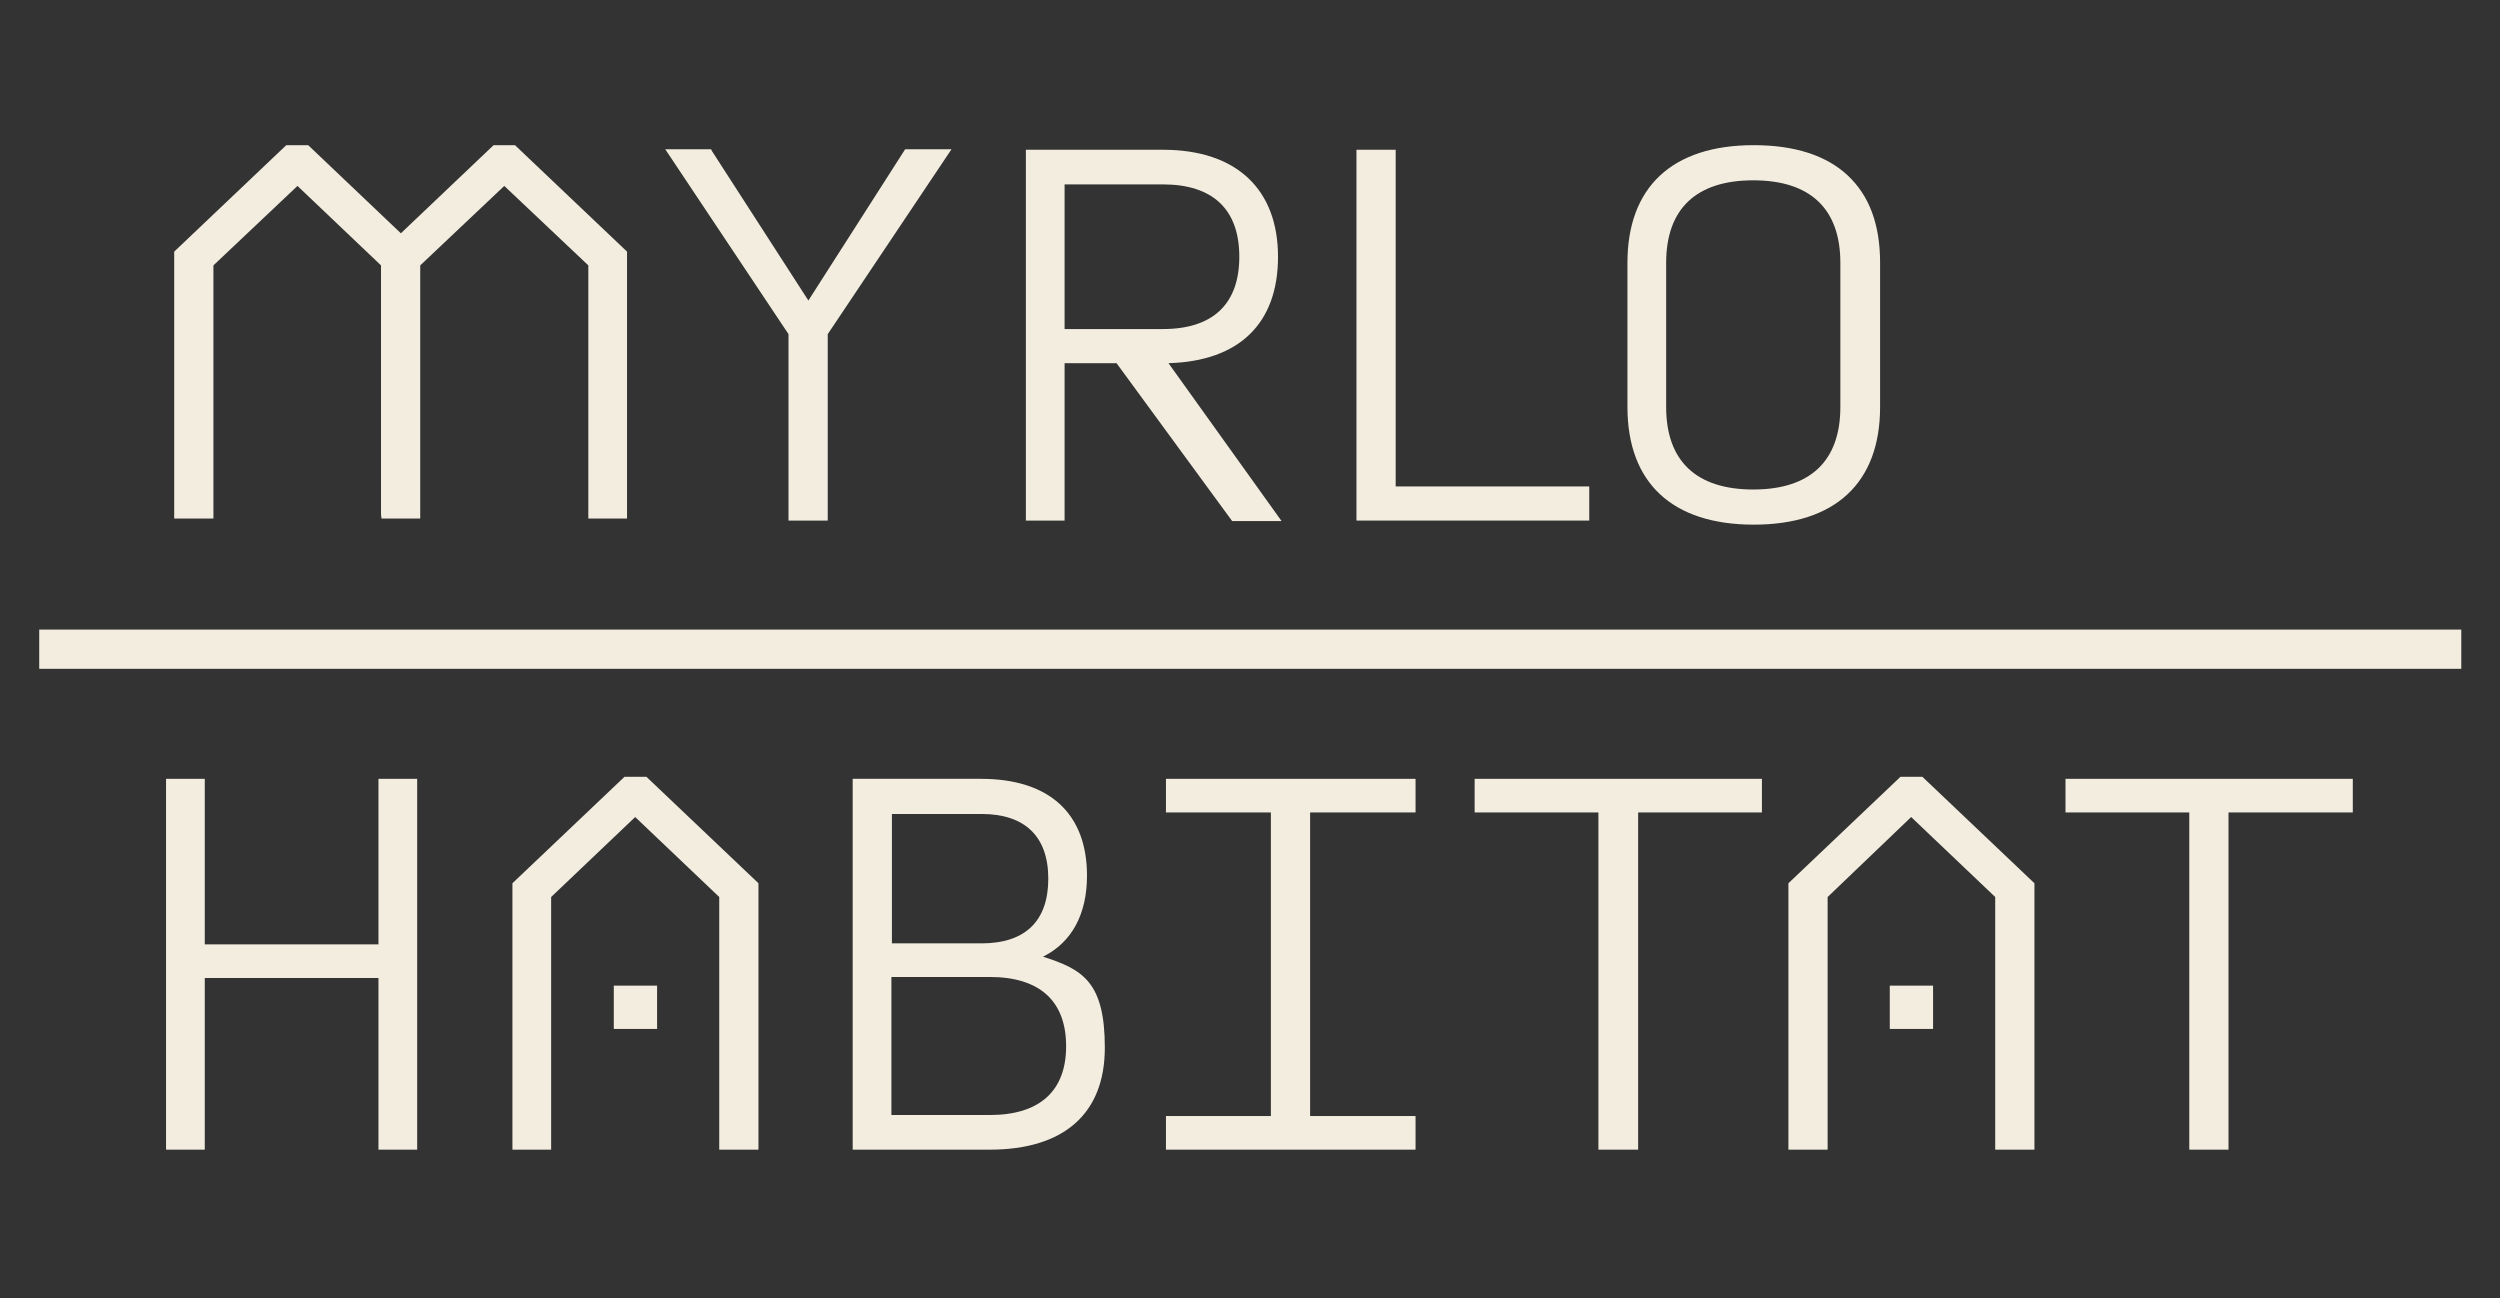
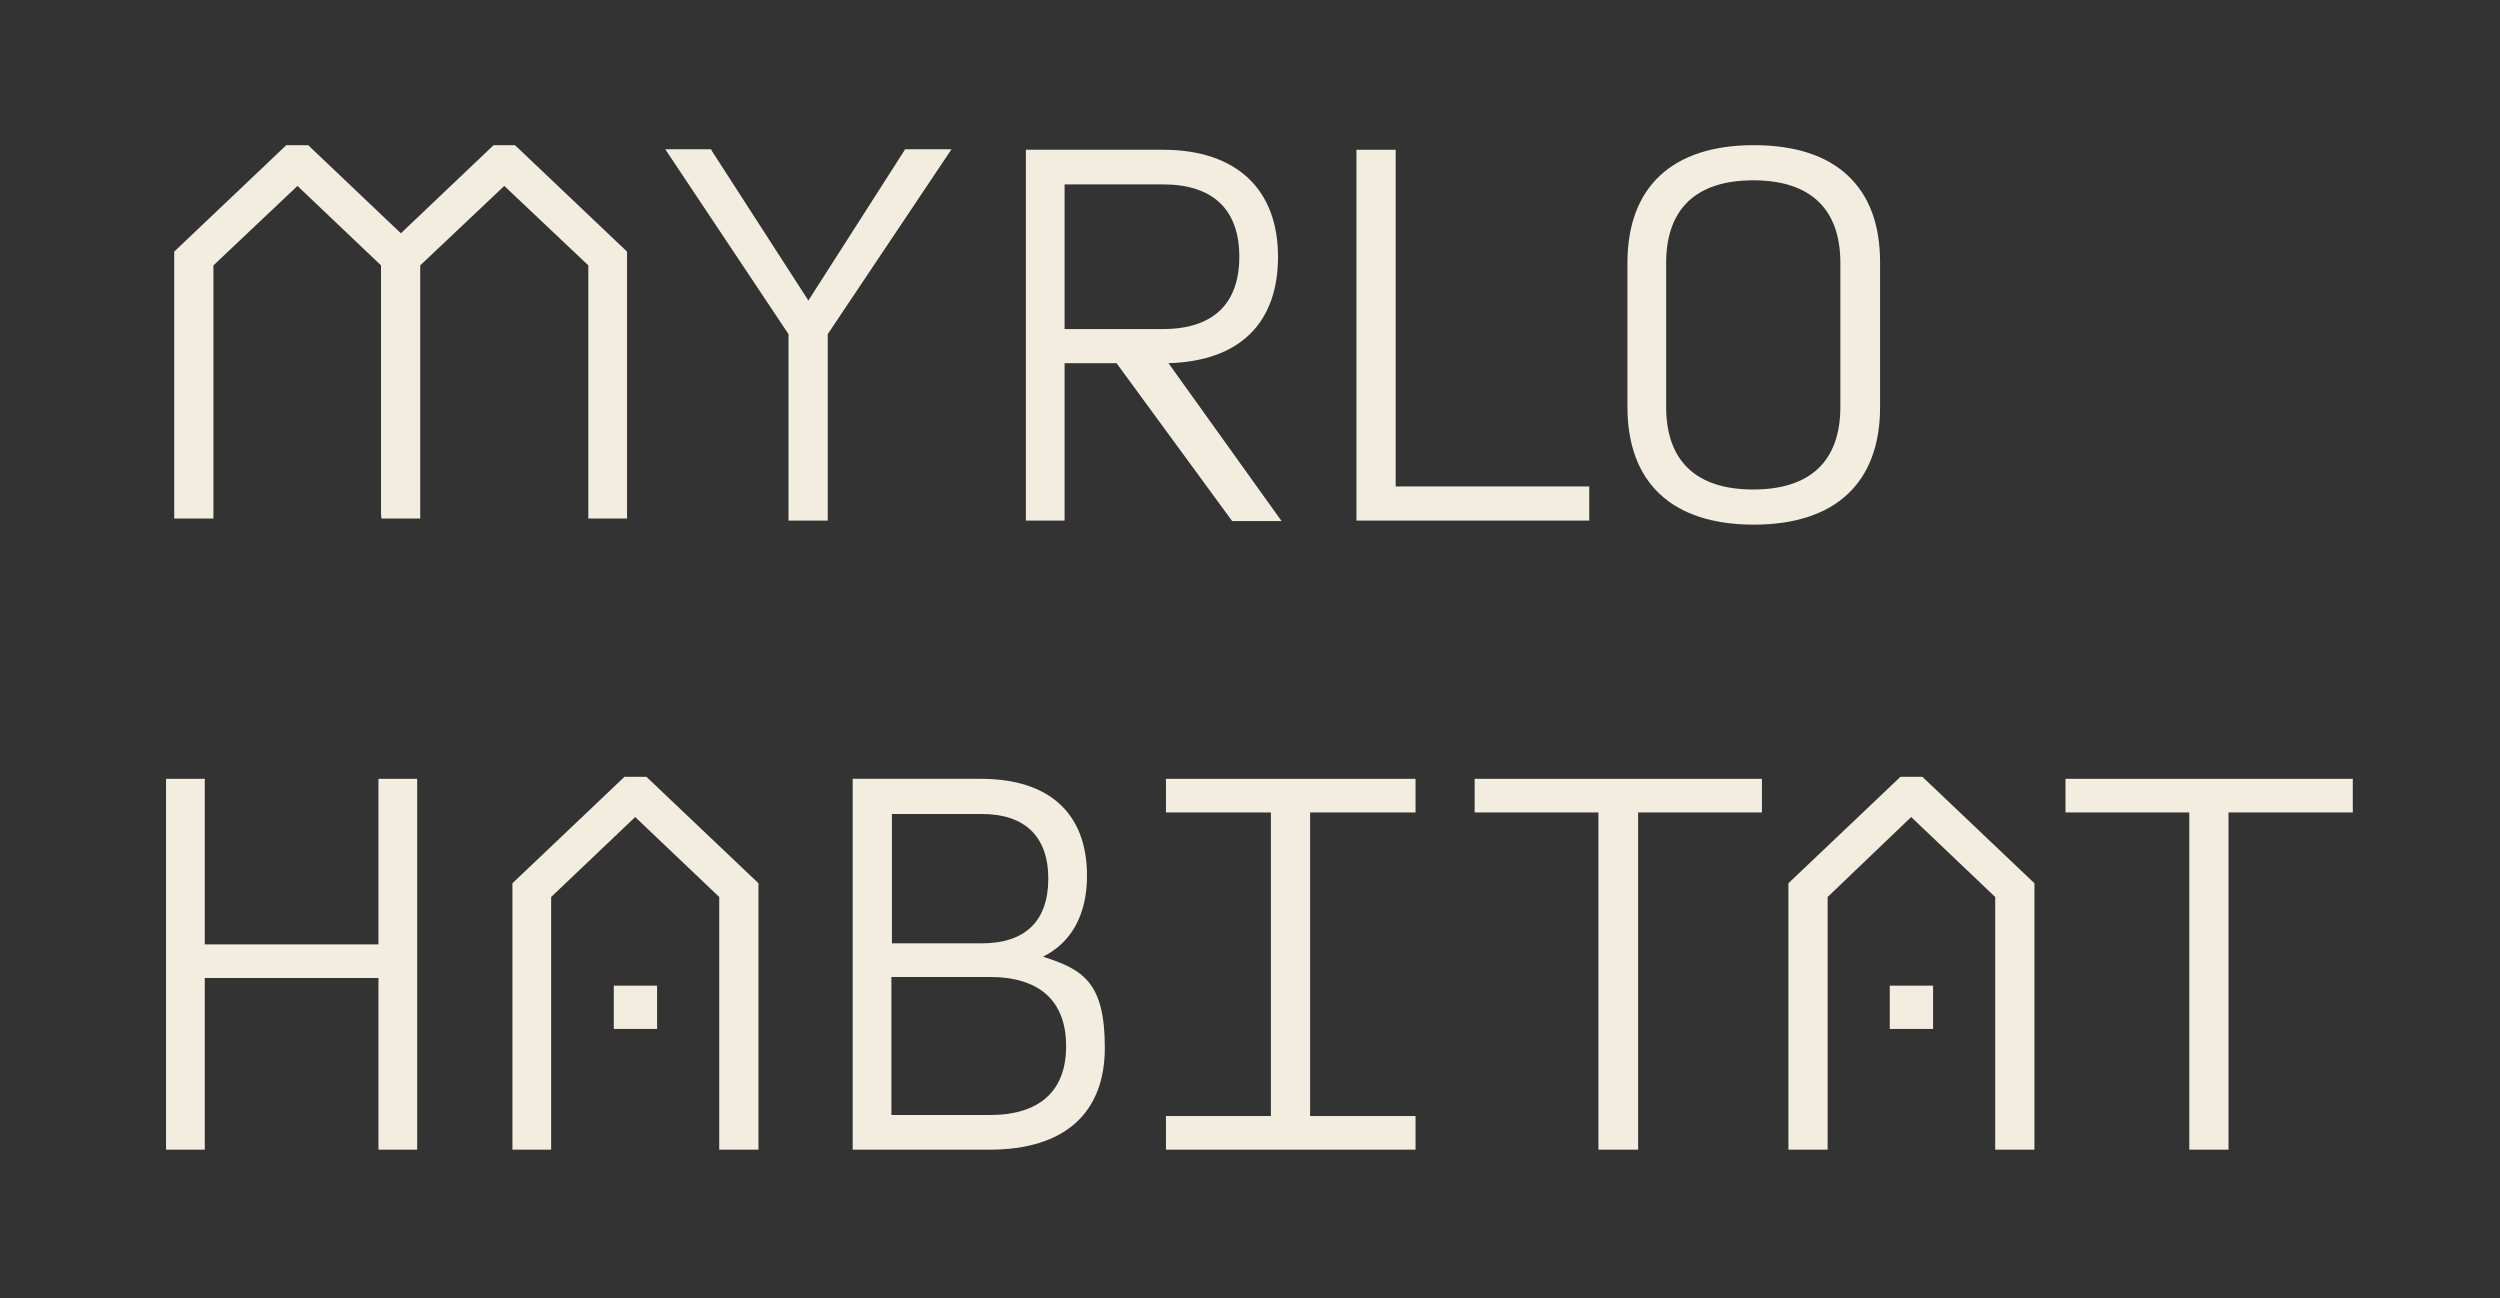
<svg xmlns="http://www.w3.org/2000/svg" id="Diseño" version="1.1" viewBox="0 0 490.8 254.9">
  <rect x="0" y="0" width="490.8" height="254.9" fill="#333333" stroke="none" />
  <defs>
    <style>
      .st0 {
        fill: #f2eddf;
      }
    </style>
  </defs>
-   <rect class="st0" x="7.7" y="123.6" width="475.5" height="7.7" />
  <polygon class="st0" points="312 95.5 274 95.5 274 29.4 266.3 29.4 266.3 102.2 312 102.2 312 95.5" />
  <path class="st0" d="M344.3,103c16,0,24.8-8.2,24.8-23.1v-28.3c0-7.5-2.1-13.2-6.4-17.2-4.2-3.9-10.4-5.9-18.4-5.9-16,0-24.8,8.2-24.8,23.1v28.3c0,14.9,8.8,23.1,24.8,23.1ZM327.1,79.9v-28.3c0-10.6,5.9-16.2,17.1-16.2s17.1,5.6,17.1,16.2v28.3c0,10.6-5.9,16.2-17.1,16.2s-17.1-5.6-17.1-16.2Z" />
  <polygon class="st0" points="177.7 29.3 158.7 59 139.8 29.7 139.6 29.3 130.6 29.3 154.8 65.6 154.8 102.2 162.5 102.2 162.5 65.6 186.8 29.3 177.7 29.3" />
  <path class="st0" d="M251.6,102.3l-22.2-31c13.9-.4,21.5-7.8,21.5-20.9s-8-21-22.6-21h-26.9v72.8h7.6v-30.9h10.2l22.7,31h9.7ZM243.3,50.4c0,9.3-5.2,14.2-15,14.2h-19.3v-28.4h19.3c9.8,0,15,4.9,15,14.2Z" />
  <polygon class="st0" points="115.5 101.8 123.1 101.8 123.1 49.4 101.1 28.5 96.9 28.5 78.7 45.8 60.5 28.5 56.2 28.5 34.2 49.4 34.2 101.8 41.9 101.8 41.9 52.1 58.4 36.5 74.8 52.1 74.8 101 74.9 101.8 82.5 101.8 82.5 52.1 99 36.5 115.5 52.1 115.5 101.8" />
  <polygon class="st0" points="74.3 185.4 40.2 185.4 40.2 152.9 32.6 152.9 32.6 225.7 40.2 225.7 40.2 192 74.3 192 74.3 225.7 81.9 225.7 81.9 152.9 74.3 152.9 74.3 185.4" />
  <polygon class="st0" points="122.6 152.5 100.6 173.4 100.6 225.7 108.2 225.7 108.2 176.1 124.7 160.4 141.2 176.1 141.2 225.7 148.9 225.7 148.9 173.4 126.9 152.5 122.6 152.5" />
  <path class="st0" d="M204.8,187.8c5.6-2.8,8.6-8.3,8.6-15.9,0-12.2-7.4-19-20.8-19h-25.2v72.8h26.9c14.6,0,22.6-7.1,22.6-20s-4.3-15.4-12.2-17.9h0ZM175.1,185.1v-25.3h17.6c8.5,0,13.1,4.4,13.1,12.7s-4.5,12.7-13.1,12.7h-17.6ZM209.3,205.4c0,8.8-5.2,13.5-15,13.5h-19.3v-27.1h19.3c9.8,0,15,4.7,15,13.6Z" />
  <polygon class="st0" points="228.9 159.5 249.5 159.5 249.5 219.1 228.9 219.1 228.9 225.7 277.9 225.7 277.9 219.1 257.2 219.1 257.2 159.5 277.9 159.5 277.9 152.9 228.9 152.9 228.9 159.5" />
  <polygon class="st0" points="289.5 159.5 313.8 159.5 313.8 225.7 321.6 225.7 321.6 159.5 345.9 159.5 345.9 152.9 289.5 152.9 289.5 159.5" />
  <polygon class="st0" points="405.5 152.9 405.5 159.5 429.8 159.5 429.8 225.7 437.5 225.7 437.5 159.5 461.9 159.5 461.9 152.9 405.5 152.9" />
  <rect class="st0" x="120.5" y="193.5" width="8.5" height="8.5" />
  <polygon class="st0" points="373.1 152.5 351.1 173.4 351.1 225.7 358.8 225.7 358.8 176.1 375.2 160.4 391.7 176.1 391.7 225.7 399.4 225.7 399.4 173.4 377.4 152.5 373.1 152.5" />
  <rect class="st0" x="371" y="193.5" width="8.5" height="8.5" />
</svg>